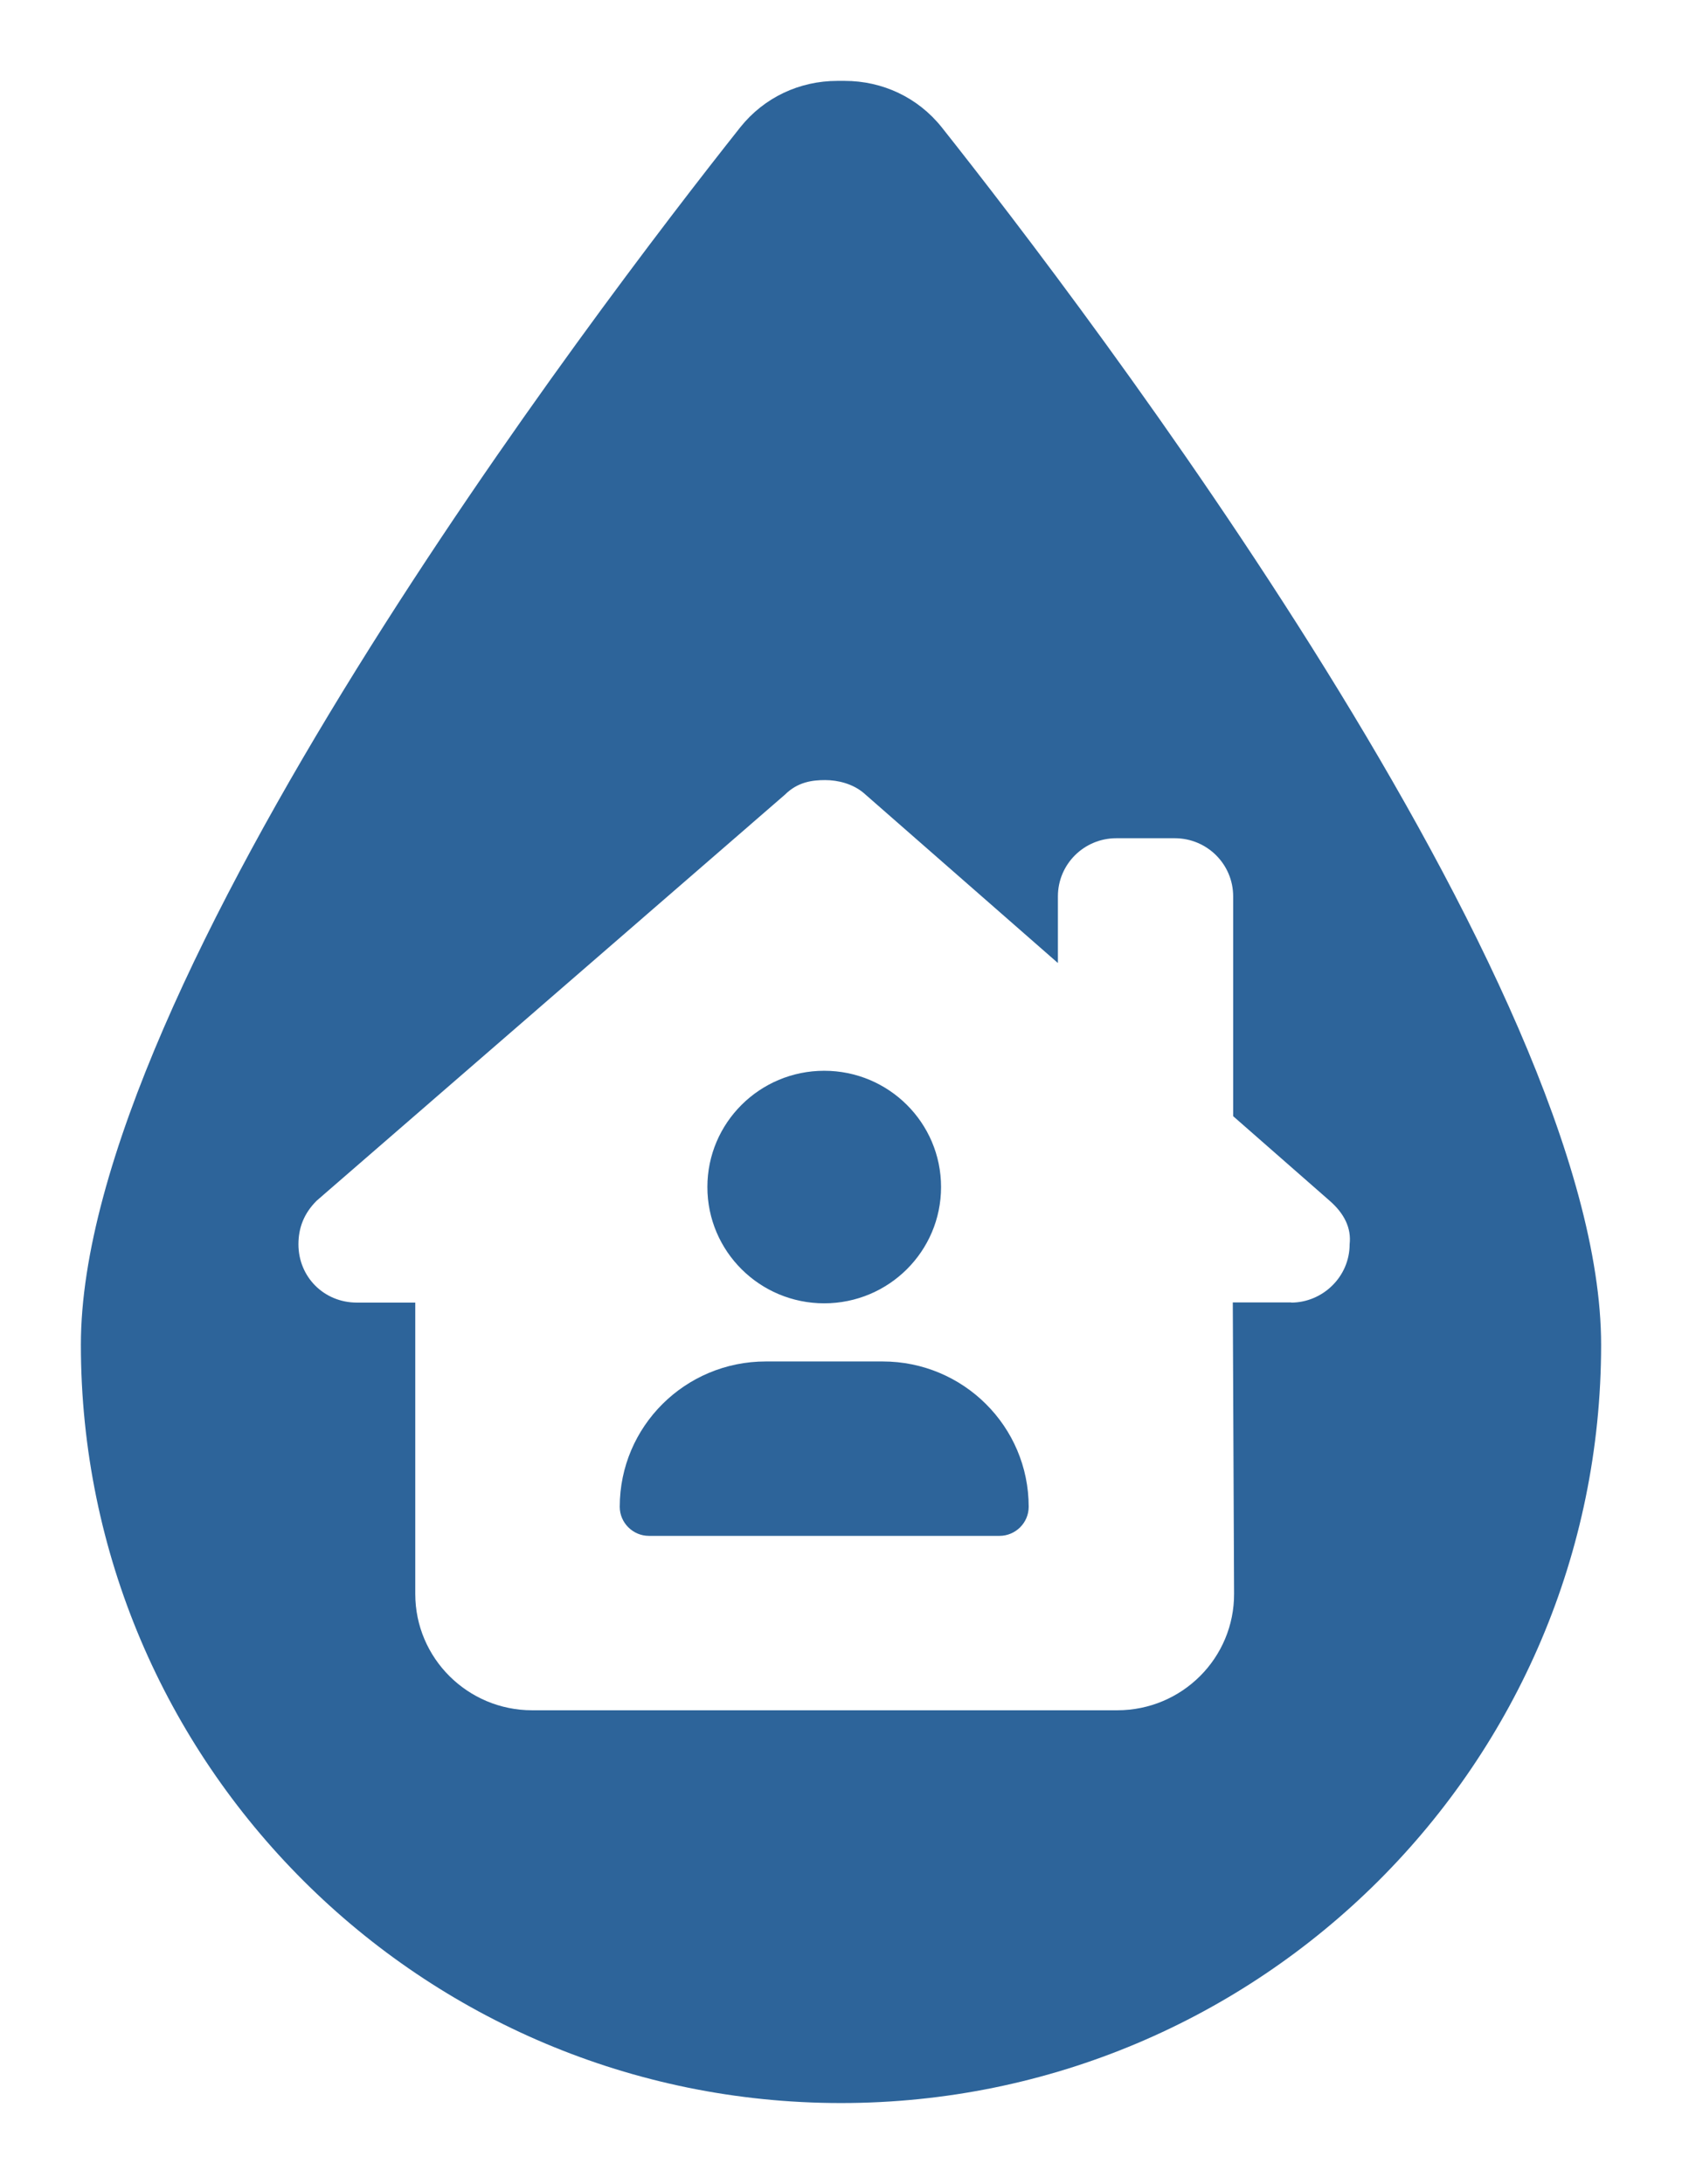
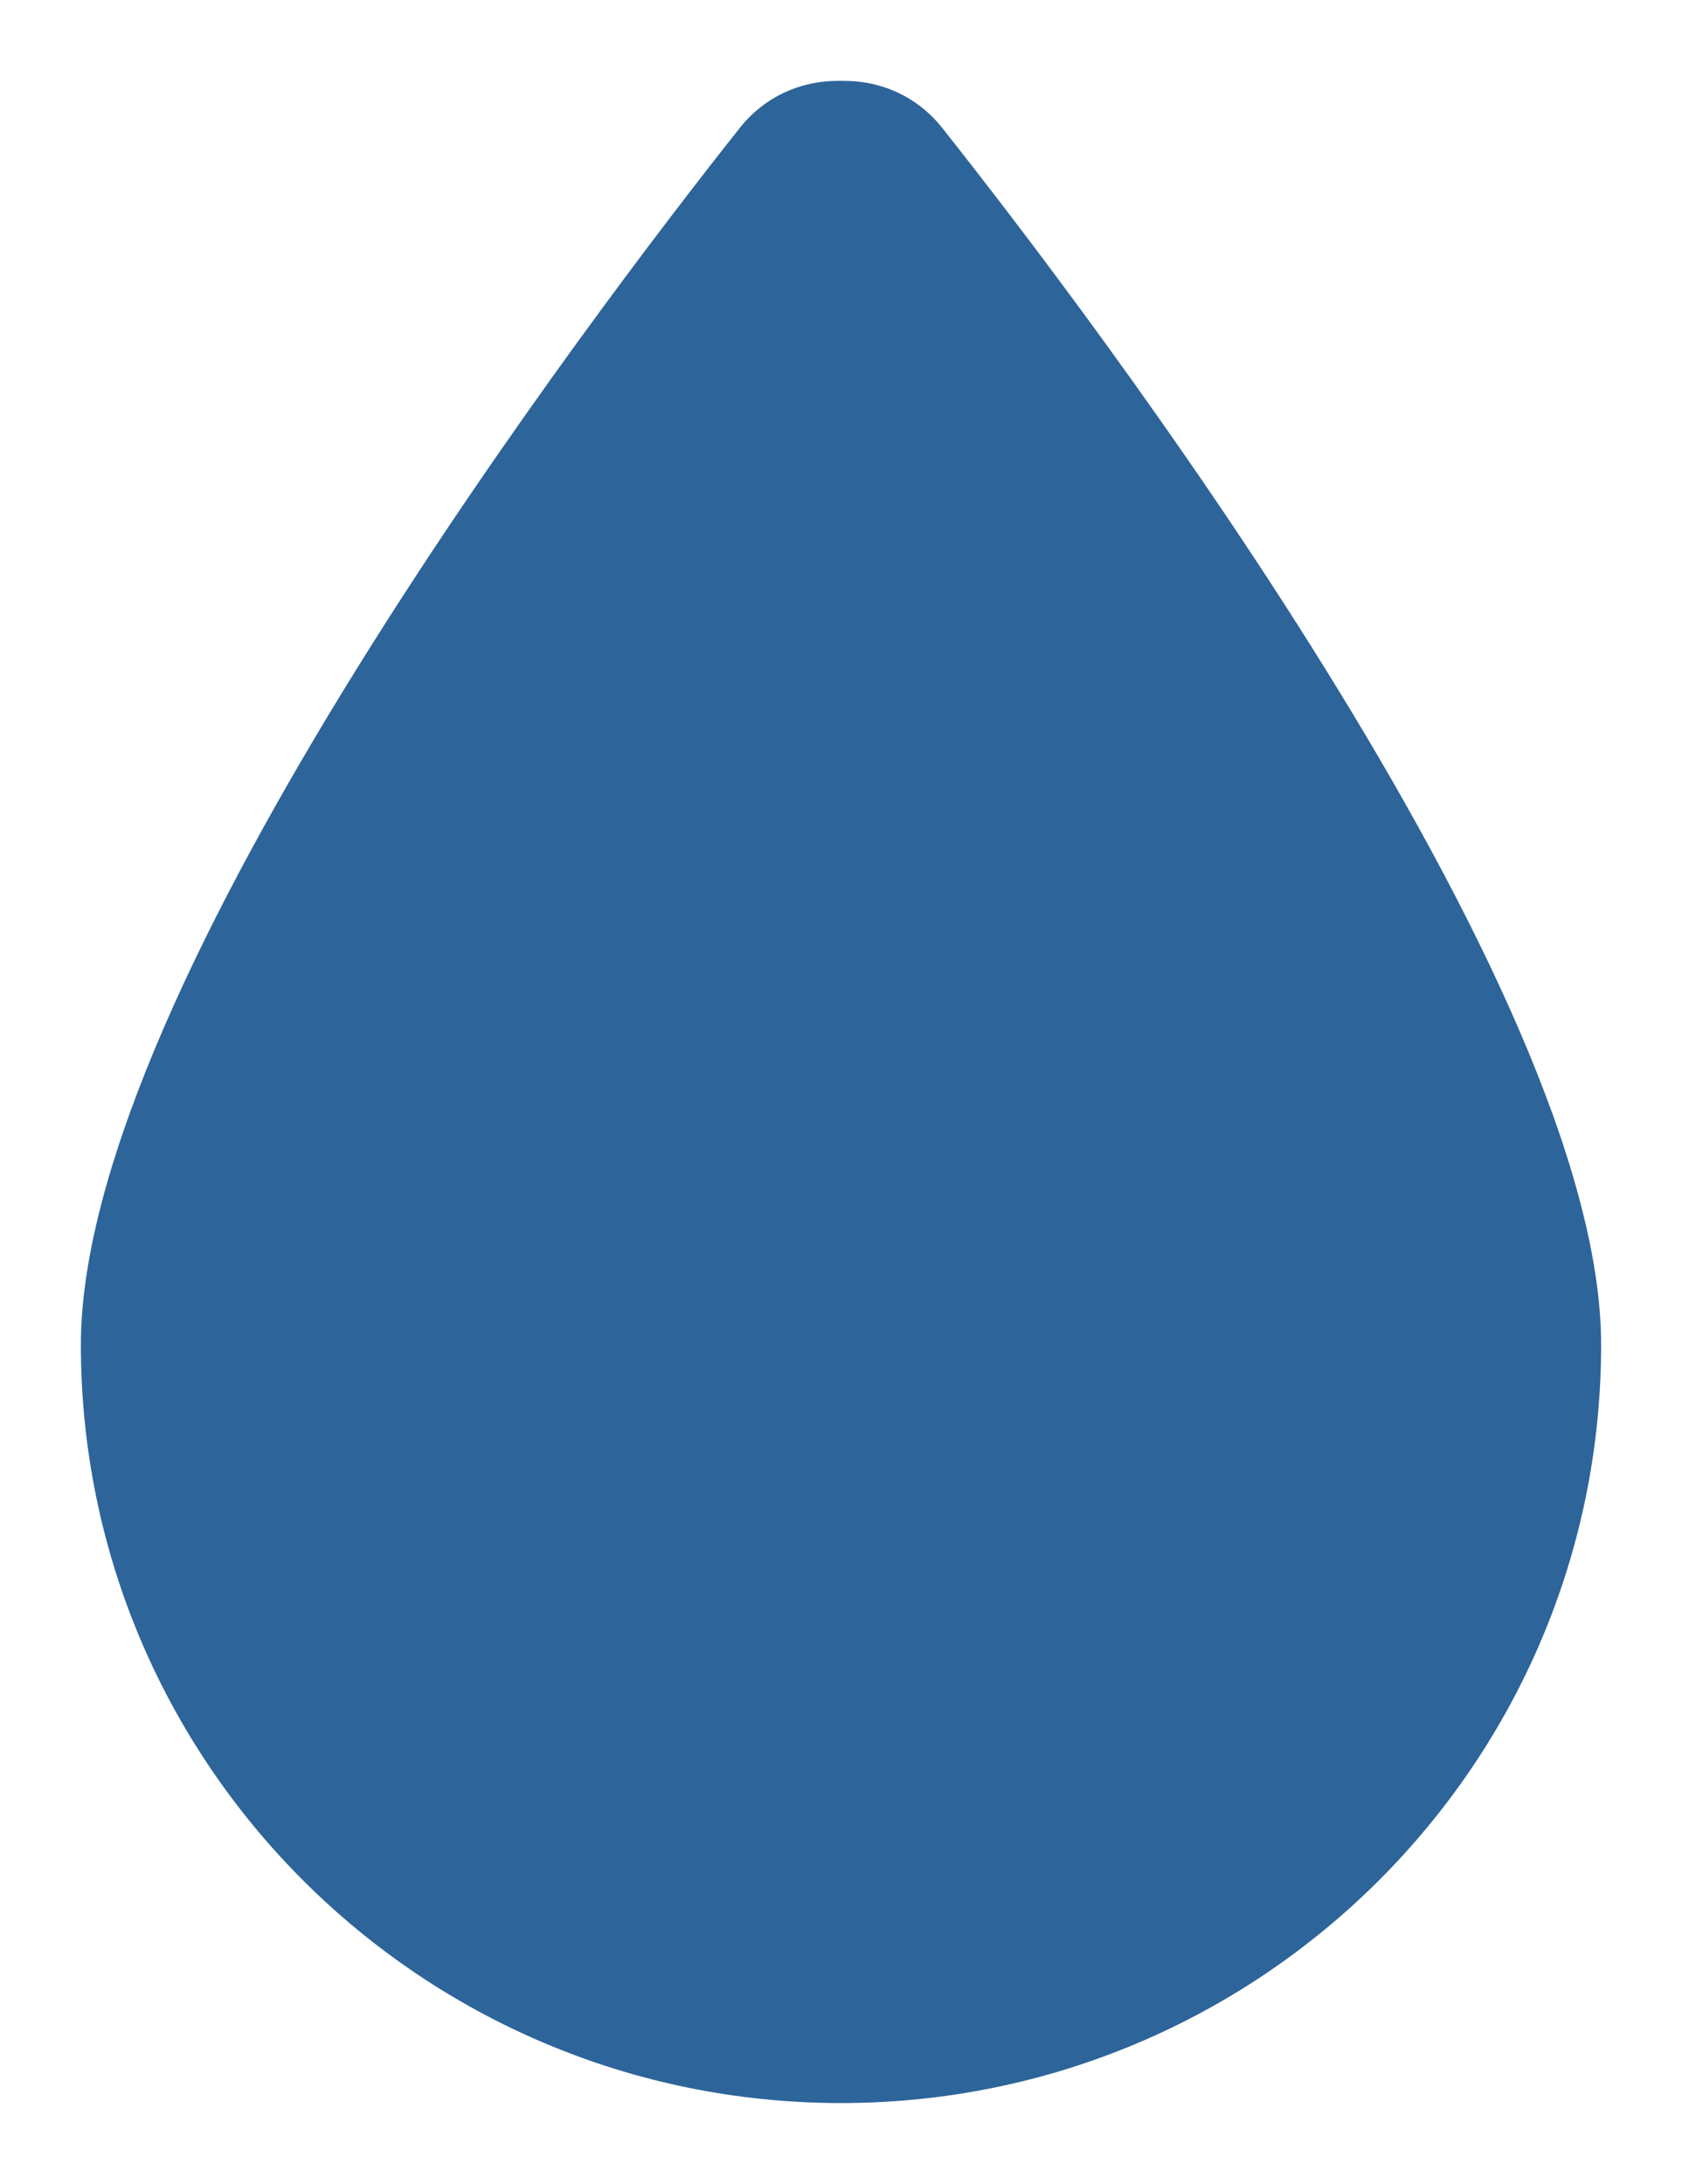
<svg xmlns="http://www.w3.org/2000/svg" ckass="svg-droplet-house" width="83.182px" height="108px" viewBox="0 0 83.182 108" version="1.1">
  <defs>
    <filter x="-9.3%" y="-5.0%" width="118.6%" height="114.0%" filterUnits="objectBoundingBox" id="droplet-house-filter-1">
      <feOffset dx="0" dy="2" in="SourceAlpha" result="shadowOffsetOuter1" />
      <feGaussianBlur stdDeviation="2" in="shadowOffsetOuter1" result="shadowBlurOuter1" />
      <feColorMatrix values="0 0 0 0 0   0 0 0 0 0   0 0 0 0 0  0 0 0 0.302 0" type="matrix" in="shadowBlurOuter1" result="shadowMatrixOuter1" />
      <feMerge>
        <feMergeNode in="shadowMatrixOuter1" />
        <feMergeNode in="SourceGraphic" />
      </feMerge>
    </filter>
  </defs>
  <g stroke="none" stroke-width="1" fill="none" fill-rule="evenodd">
    <g transform="translate(-426, -619)" fill-rule="nonzero">
      <g transform="translate(0, -2)">
        <g transform="translate(0, 612)">
          <g transform="translate(328.243, 11)">
            <g filter="url(#droplet-house-filter-1)" transform="translate(101.757, 0)">
              <path d="M37.591,100 C16.838,100 0,83.203 0,62.5 C0,44.688 25.492,11.27 32.618,2.285 C33.793,0.82 35.535,0 37.415,0 L37.767,0 C39.647,0 41.39,0.82 42.564,2.285 C49.691,11.27 75.182,44.688 75.182,62.5 C75.182,83.203 58.345,100 37.591,100 Z" id="droplet-house-shape1" fill="#2D649A" />
              <g transform="translate(10.759, 34.577)" fill="#FFFFFF">
-                 <path d="M49.097,25.839 C50.632,25.839 51.986,24.581 51.986,22.955 C52.077,22.146 51.716,21.428 50.993,20.799 L46.226,16.621 L46.226,5.75 C46.226,4.16 44.935,2.875 43.337,2.875 L40.448,2.875 C38.85,2.875 37.559,4.16 37.559,5.75 L37.559,9.047 L27.943,0.629 C27.402,0.18 26.679,0 26.047,0 C25.415,0 24.693,0.09 24.061,0.719 L0.903,20.799 C0.271,21.428 0,22.146 0,22.955 C0,24.572 1.264,25.839 2.889,25.839 L5.778,25.839 L5.778,40.25 C5.778,43.421 8.369,46 11.557,46 L40.493,46 C43.698,46 46.289,43.413 46.271,40.223 L46.208,25.83 L49.097,25.83 L49.097,25.839 Z M26.002,14.375 C29.193,14.375 31.78,16.949 31.78,20.125 C31.78,23.301 29.193,25.875 26.002,25.875 C22.811,25.875 20.224,23.301 20.224,20.125 C20.224,16.949 22.811,14.375 26.002,14.375 Z M15.89,35.938 C15.89,31.966 19.122,28.75 23.113,28.75 L28.891,28.75 C32.882,28.75 36.114,31.966 36.114,35.938 C36.114,36.728 35.464,37.375 34.67,37.375 L17.335,37.375 C16.54,37.375 15.89,36.728 15.89,35.938 Z" id="droplet-house-shape2" />
-               </g>
+                 </g>
            </g>
          </g>
        </g>
      </g>
    </g>
  </g>
</svg>